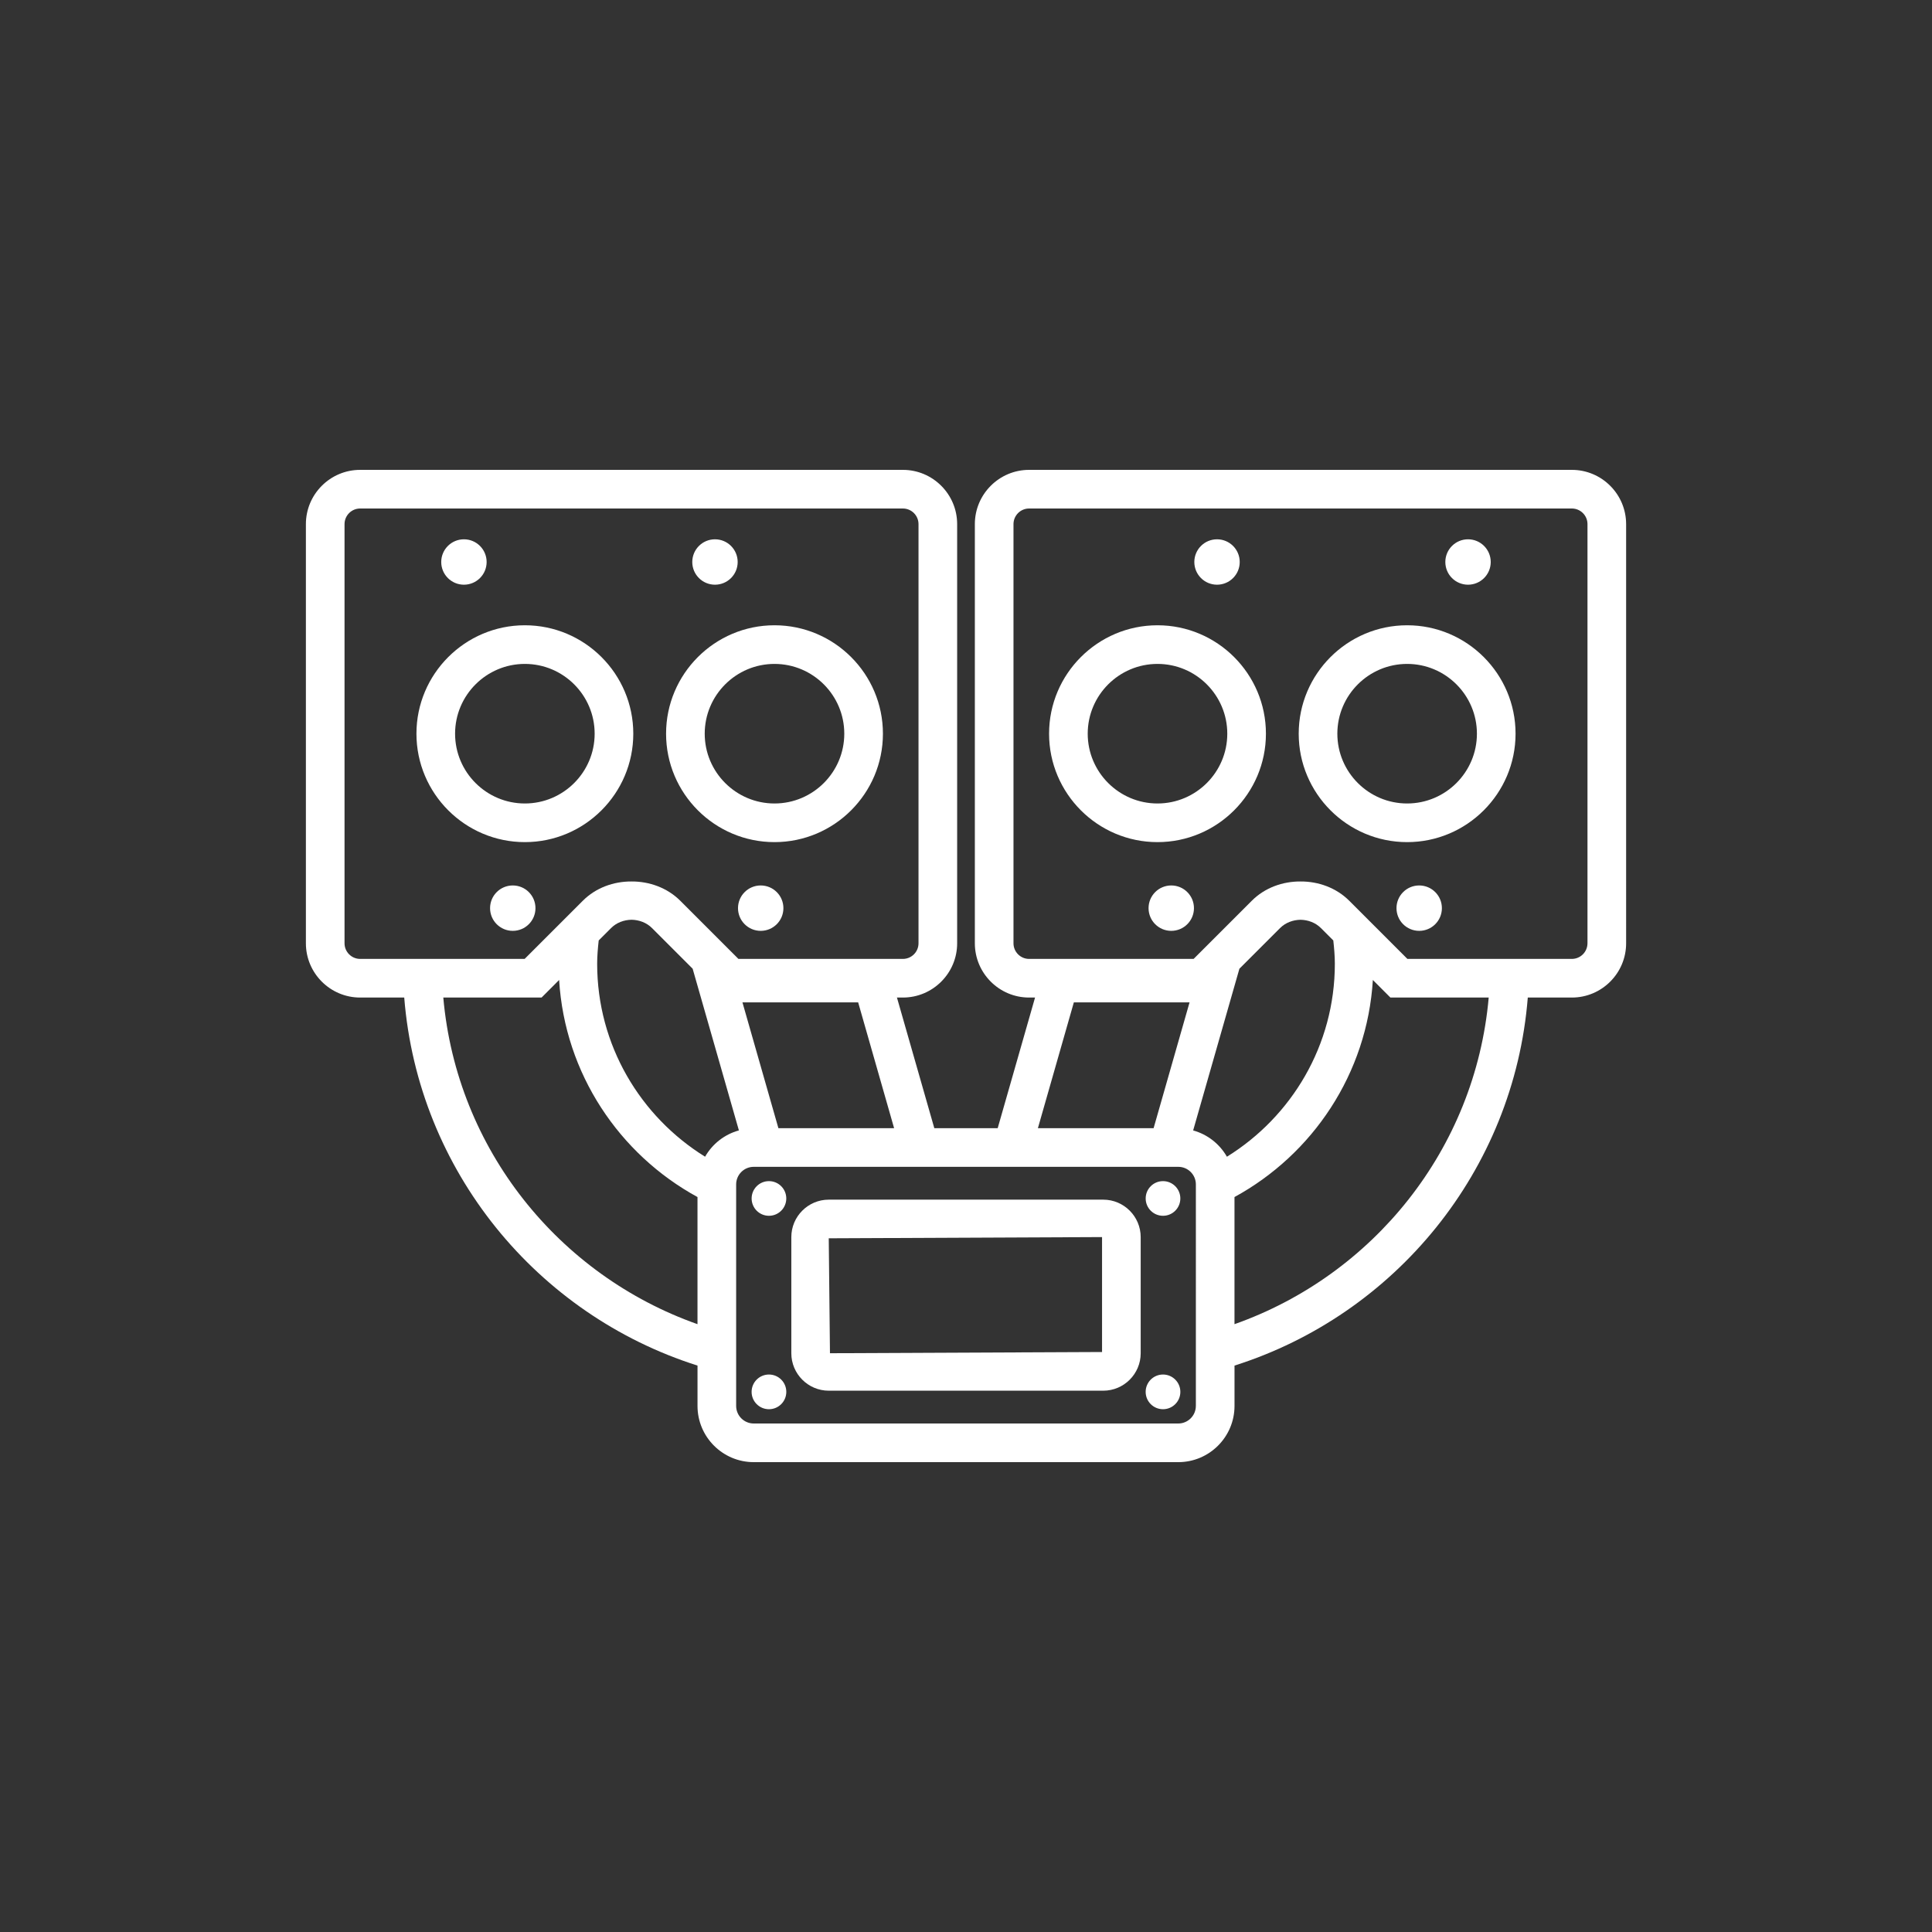
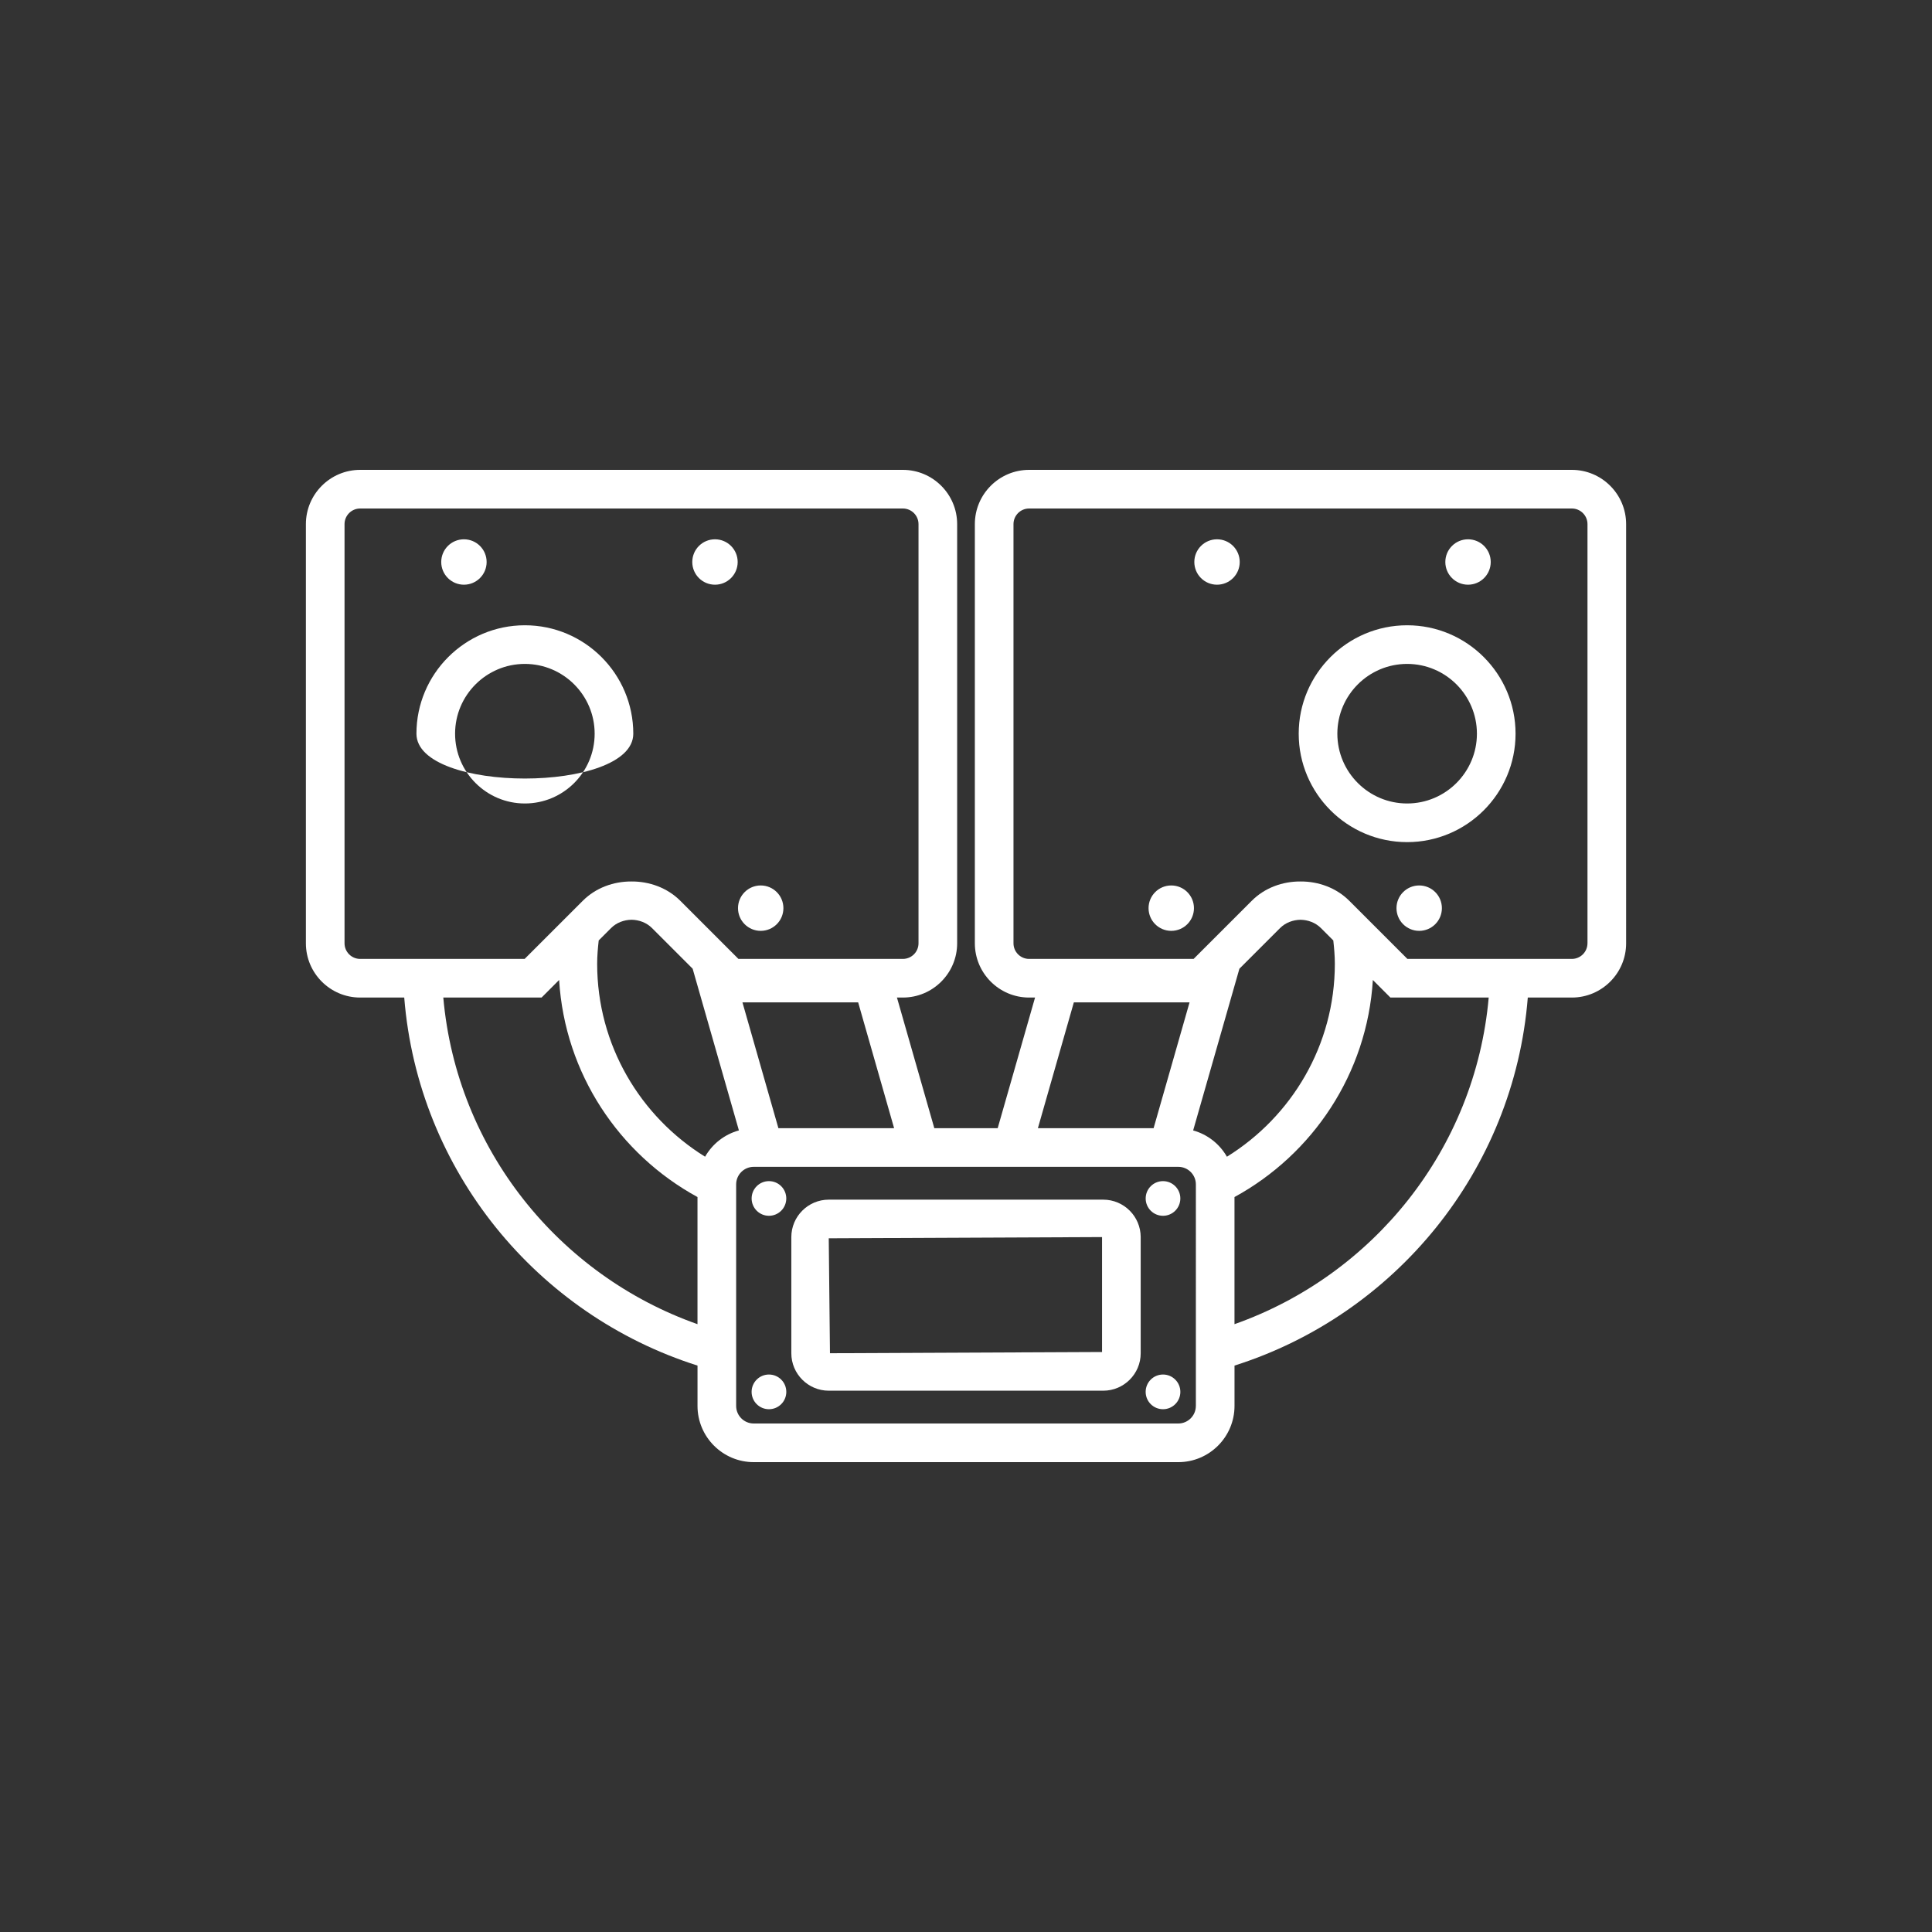
<svg xmlns="http://www.w3.org/2000/svg" height="100px" width="100px" fill="#FFFFFF" x="0px" y="0px" viewBox="0 0 100 100" xml:space="preserve">
  <rect x="0" y="0" width="100" height="100" fill="#333333" stroke="none" />
  <g>
    <path d="M81.358,24.32h-6.835H56.969h-3.702c-1.549,0-2.809,1.26-2.809,2.809v21.695c0,1.549,1.26,2.809,2.809,2.809h0.307 l-1.934,6.762H48.36l-1.934-6.762h0.307c1.549,0,2.809-1.26,2.809-2.809V27.129c0-1.549-1.26-2.809-2.809-2.809h-1.37H24.687 h-6.045c-1.549,0-2.809,1.26-2.809,2.809v21.695c0,1.549,1.26,2.809,2.809,2.809h2.281c0.716,8.975,6.883,16.42,15.18,19.049v2.088 c0,1.605,1.305,2.91,2.909,2.91h21.977c1.604,0,2.909-1.305,2.909-2.91v-2.088c8.297-2.629,14.464-10.074,15.18-19.049h2.281 c1.549,0,2.809-1.26,2.809-2.809V27.129C84.167,25.58,82.907,24.32,81.358,24.32z M68.372,48.038l0.639,0.639 c0.044,0.397,0.08,0.798,0.08,1.207c0,4.218-2.239,7.914-5.586,9.988c-0.377-0.66-1-1.154-1.748-1.361l2.394-8.37l2.103-2.102 c0.283-0.285,0.671-0.425,1.06-0.432C67.701,47.614,68.088,47.753,68.372,48.038z M55.582,51.883h5.989l-1.861,6.512h-5.989 L55.582,51.883z M36.495,59.871c-3.347-2.074-5.586-5.77-5.586-9.988c0-0.409,0.036-0.81,0.08-1.206l0.639-0.639 c0.283-0.285,0.671-0.425,1.06-0.432c0.389,0.007,0.775,0.146,1.06,0.431l2.103,2.103l2.394,8.37 C37.495,58.717,36.872,59.211,36.495,59.871z M40.29,58.395l-1.861-6.512h5.989l1.861,6.512H40.29z M17.833,48.824V27.129 c0-0.446,0.362-0.809,0.809-0.809h5.736h21.039h1.316c0.446,0,0.809,0.363,0.809,0.809v21.695c0,0.446-0.362,0.809-0.809,0.809 h-2.581h-5.931l-3.01-3.01c-0.674-0.673-1.601-1.004-2.524-0.998c-0.924-0.006-1.85,0.324-2.522,0.999l-3.01,3.009h-2.633h-5.881 C18.195,49.632,17.833,49.27,17.833,48.824z M22.945,51.633h1.817h3.221h0.049l0.908-0.909c0.295,4.852,3.116,9.026,7.162,11.235 v6.58C28.93,66.006,23.639,59.486,22.945,51.633z M61.897,72.77c0,0.502-0.408,0.91-0.909,0.91H39.012 c-0.501,0-0.909-0.408-0.909-0.91V61.305c0-0.502,0.408-0.91,0.909-0.91h21.977c0.501,0,0.909,0.408,0.909,0.91V72.77z M63.897,68.539v-6.58c4.046-2.209,6.867-6.383,7.162-11.235l0.908,0.909h0.051h4.184h0.853 C76.361,59.486,71.07,66.006,63.897,68.539z M82.167,48.824c0,0.446-0.362,0.809-0.809,0.809h-5.115h-3.396l-3.01-3.01 c-0.674-0.673-1.6-1.004-2.524-0.998c-0.924-0.006-1.85,0.324-2.522,0.999l-3.01,3.009h-5.933h-2.581 c-0.446,0-0.809-0.362-0.809-0.809V27.129c0-0.446,0.362-0.809,0.809-0.809h3.648h17.52h6.924c0.446,0,0.809,0.363,0.809,0.809 V48.824z" />
    <path d="M57.104,62.094H42.896c-1.067,0-1.937,0.869-1.937,1.938v6.012c0,1.068,0.869,1.938,1.937,1.938h14.209 c1.067,0,1.937-0.869,1.937-1.938v-6.012C59.041,62.963,58.172,62.094,57.104,62.094z M57.041,69.98l-14.082,0.063l-0.063-5.949 l14.146-0.063V69.98z" />
    <circle cx="24.013" cy="29.089" r="1.175" />
-     <circle cx="26.541" cy="47.006" r="1.175" />
    <circle cx="39.801" cy="62.032" r="0.897" />
    <circle cx="39.801" cy="72.043" r="0.898" />
    <circle cx="60.197" cy="62.032" r="0.897" />
    <circle cx="60.197" cy="72.043" r="0.898" />
    <circle cx="39.374" cy="47.006" r="1.175" />
    <circle cx="60.624" cy="47.006" r="1.175" />
    <circle cx="73.457" cy="47.006" r="1.175" />
    <circle cx="37.007" cy="29.089" r="1.175" />
    <circle cx="62.993" cy="29.089" r="1.175" />
    <circle cx="75.985" cy="29.089" r="1.175" />
-     <path d="M32.779,37.976c0-3.095-2.518-5.612-5.612-5.612s-5.612,2.518-5.612,5.612s2.518,5.612,5.612,5.612 S32.779,41.071,32.779,37.976z M23.555,37.976c0-1.992,1.62-3.612,3.612-3.612s3.612,1.621,3.612,3.612s-1.62,3.612-3.612,3.612 S23.555,39.968,23.555,37.976z" />
-     <path d="M40.088,43.588c3.095,0,5.612-2.518,5.612-5.612s-2.518-5.612-5.612-5.612s-5.612,2.518-5.612,5.612 S36.993,43.588,40.088,43.588z M40.088,34.364c1.992,0,3.612,1.621,3.612,3.612s-1.62,3.612-3.612,3.612s-3.612-1.621-3.612-3.612 S38.096,34.364,40.088,34.364z" />
-     <path d="M59.912,32.364c-3.095,0-5.612,2.518-5.612,5.612s2.518,5.612,5.612,5.612s5.612-2.518,5.612-5.612 S63.007,32.364,59.912,32.364z M59.912,41.588c-1.992,0-3.612-1.621-3.612-3.612s1.62-3.612,3.612-3.612s3.612,1.621,3.612,3.612 S61.904,41.588,59.912,41.588z" />
+     <path d="M32.779,37.976c0-3.095-2.518-5.612-5.612-5.612s-5.612,2.518-5.612,5.612S32.779,41.071,32.779,37.976z M23.555,37.976c0-1.992,1.62-3.612,3.612-3.612s3.612,1.621,3.612,3.612s-1.62,3.612-3.612,3.612 S23.555,39.968,23.555,37.976z" />
    <path d="M72.833,32.364c-3.095,0-5.612,2.518-5.612,5.612s2.518,5.612,5.612,5.612s5.612-2.518,5.612-5.612 S75.928,32.364,72.833,32.364z M72.833,41.588c-1.992,0-3.612-1.621-3.612-3.612s1.62-3.612,3.612-3.612s3.612,1.621,3.612,3.612 S74.825,41.588,72.833,41.588z" />
  </g>
</svg>